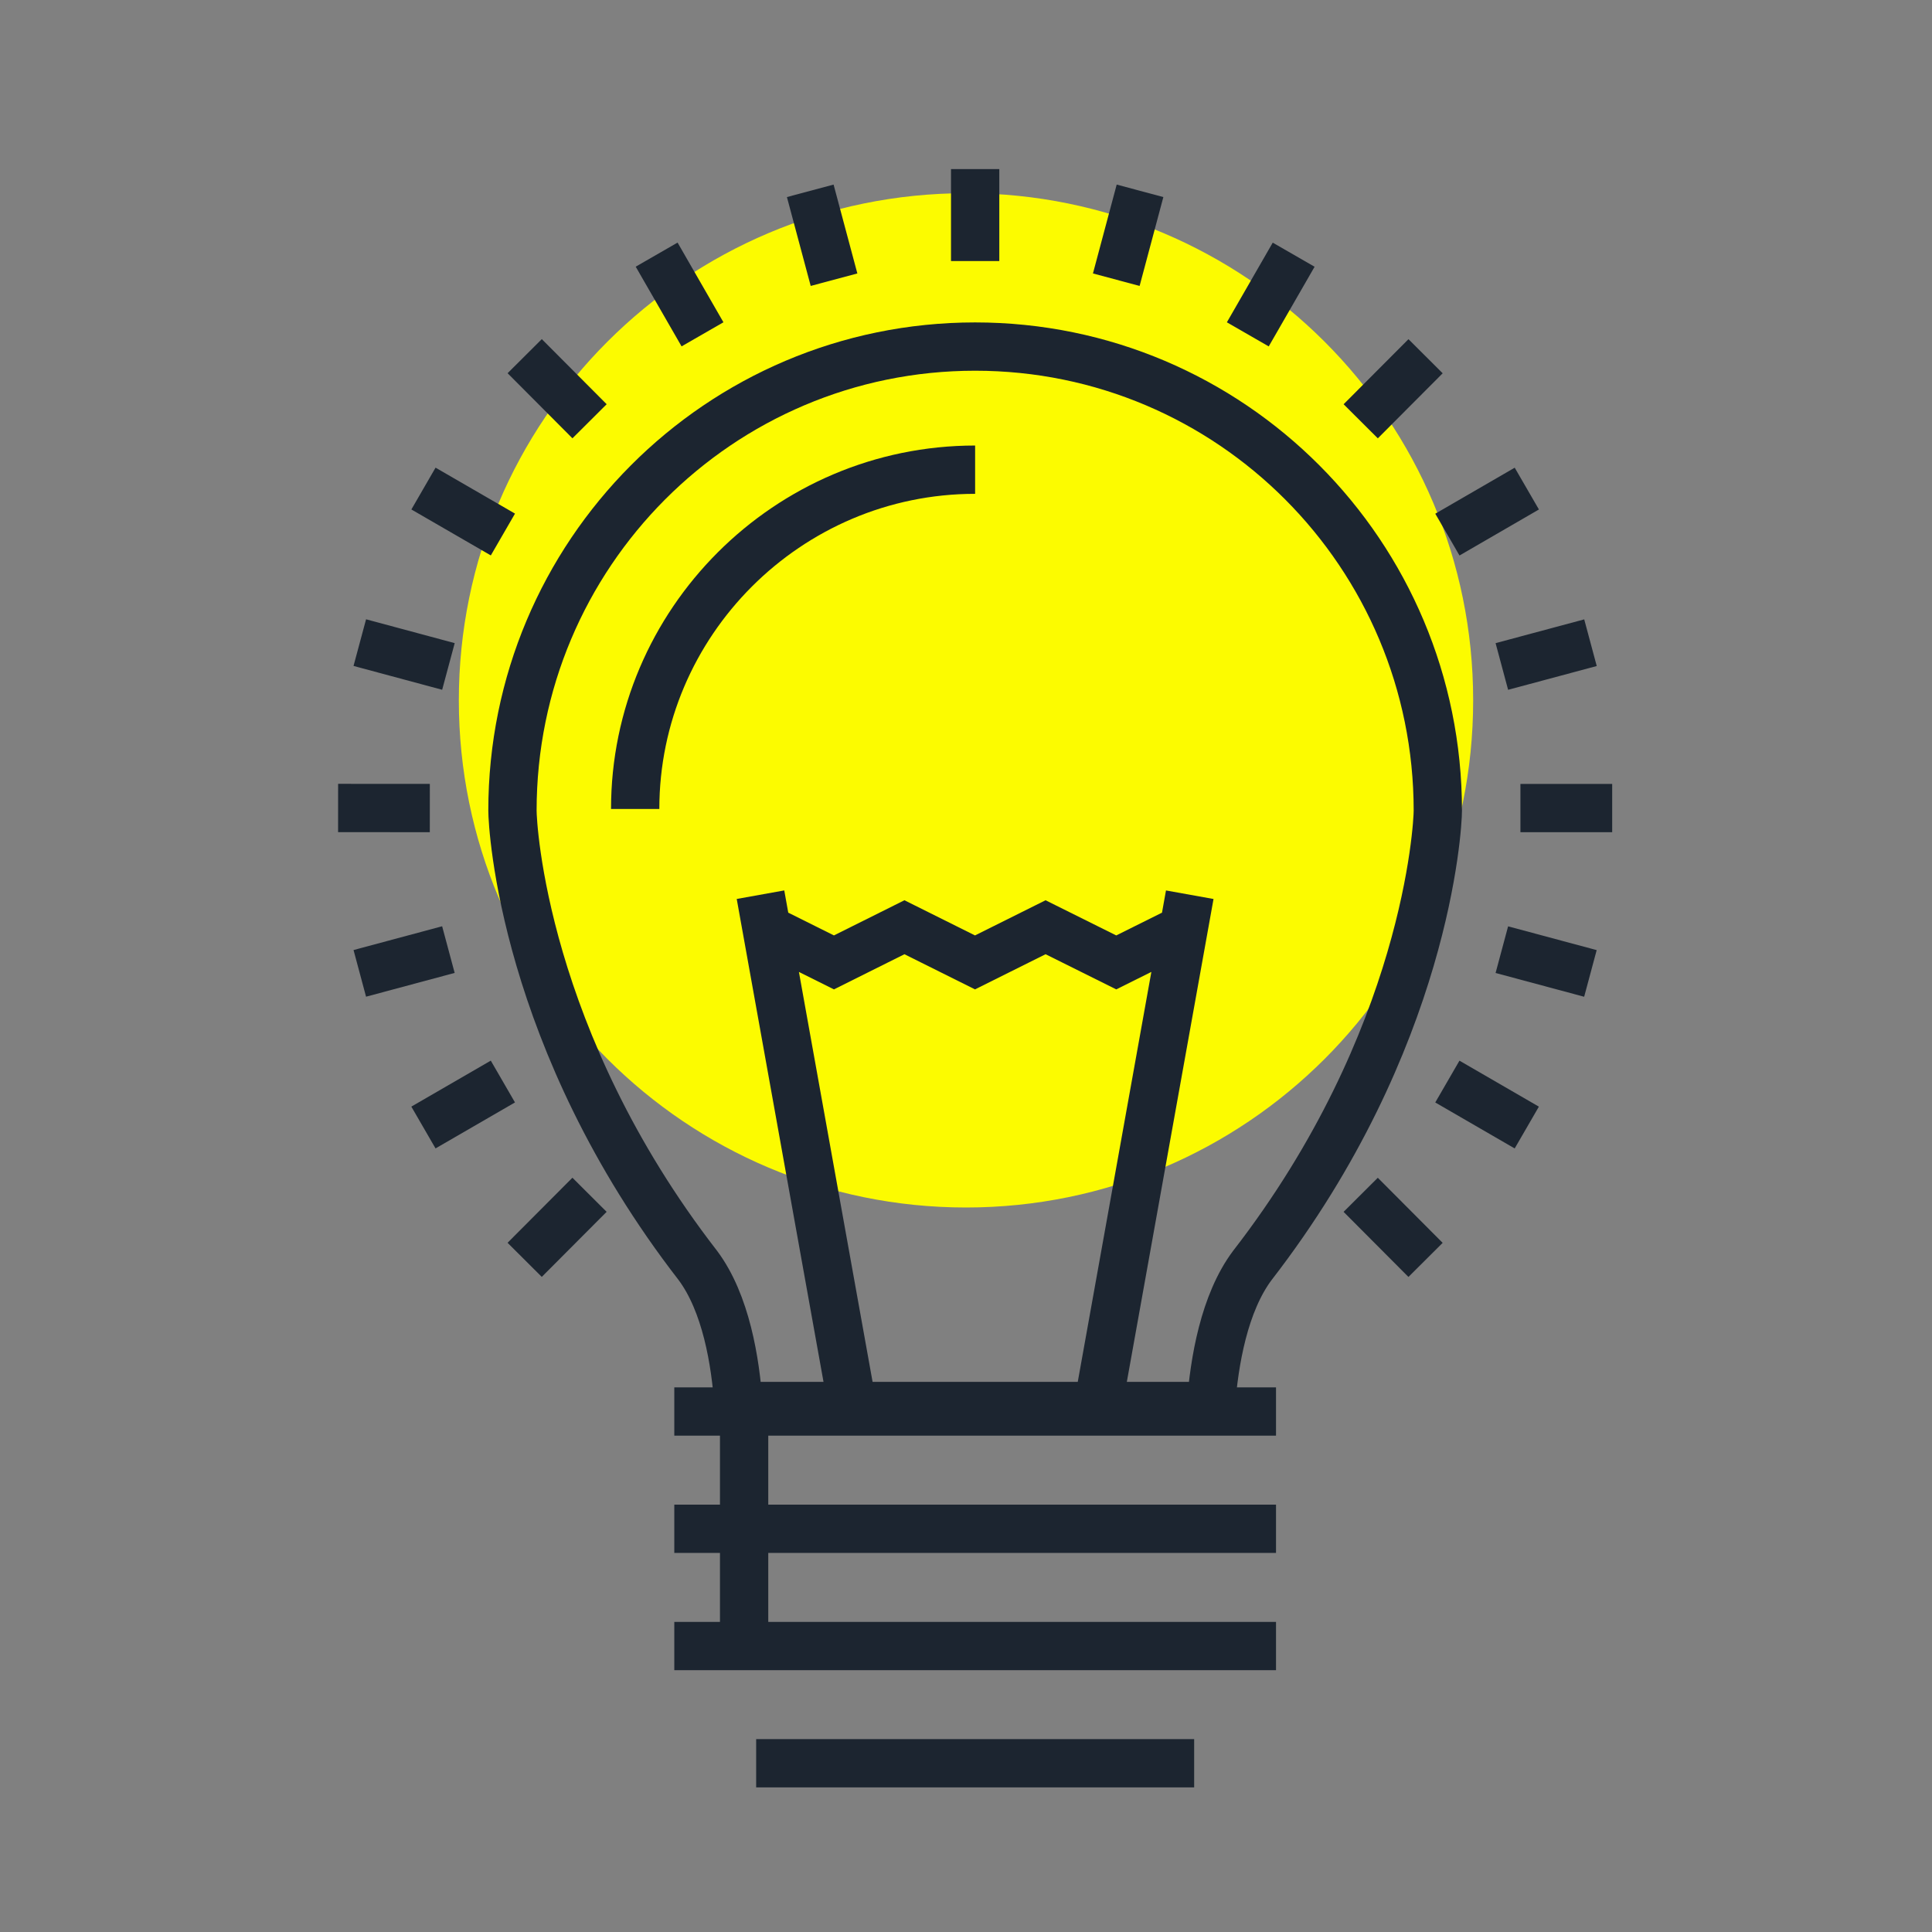
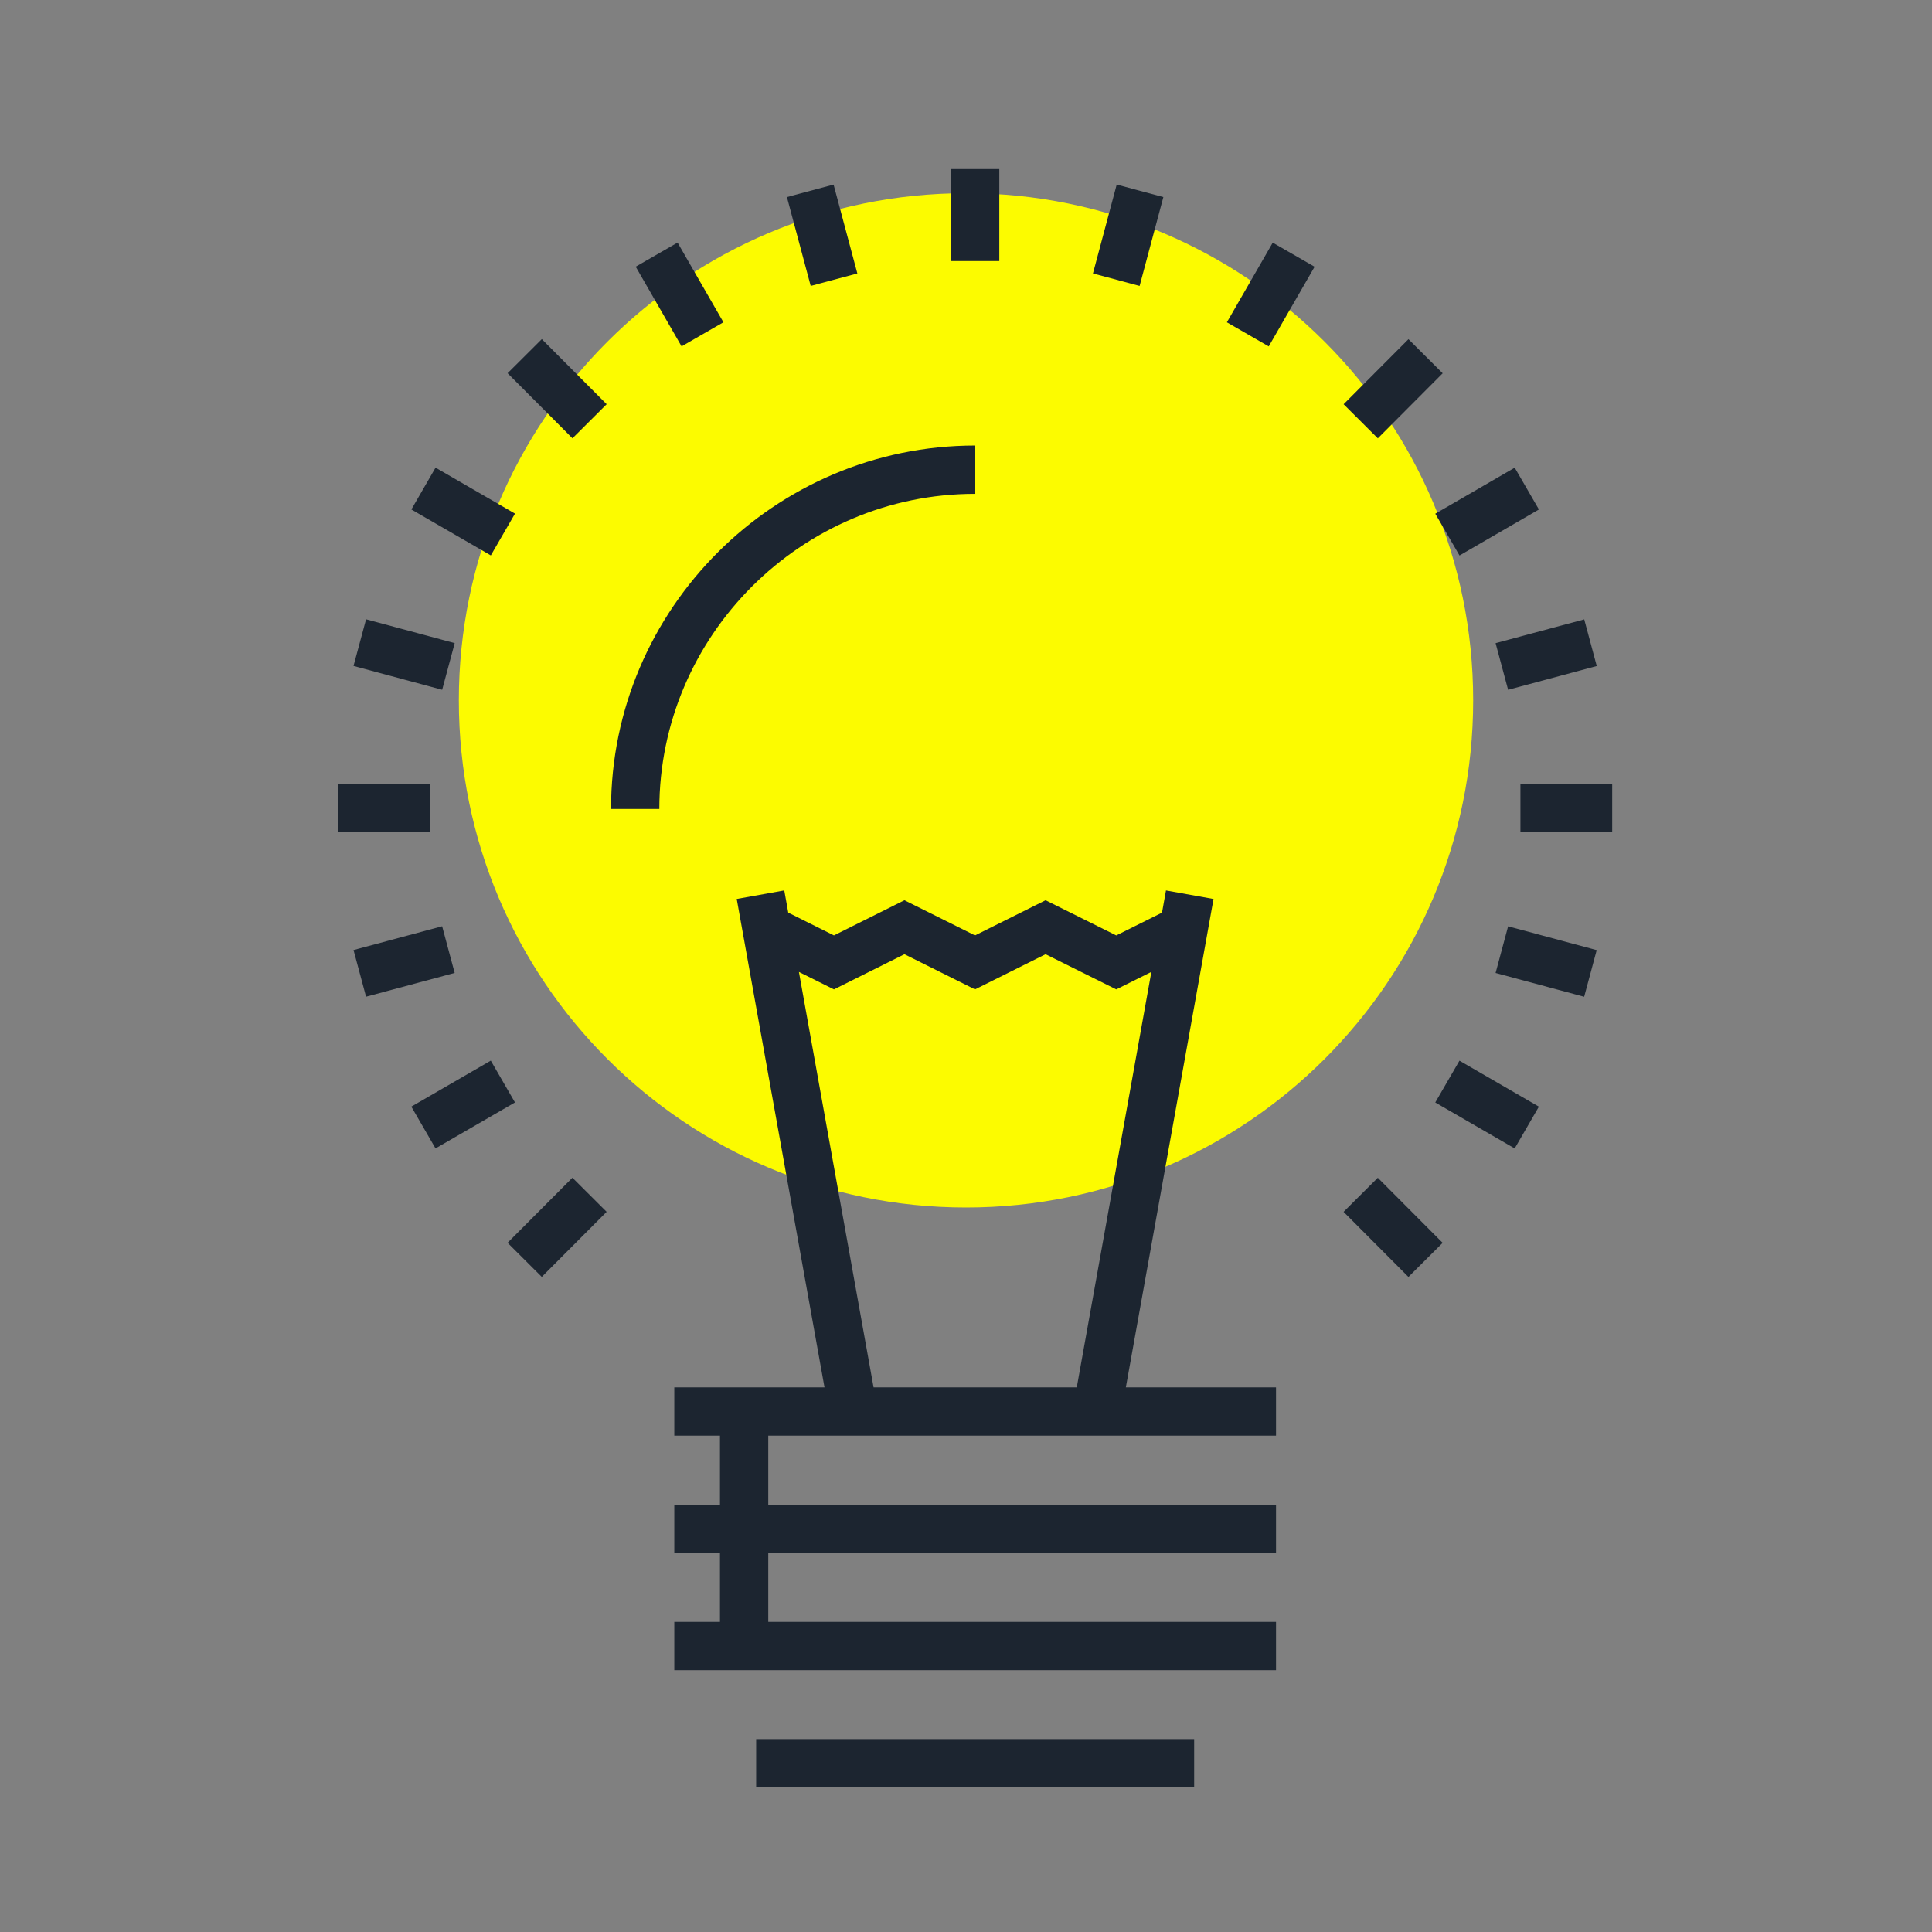
<svg xmlns="http://www.w3.org/2000/svg" width="65" height="65" viewBox="0 0 65 65">
  <rect x="0" y="0" width="65" height="65" fill="#808080" stroke="none" />
  <g fill="none" fill-rule="evenodd">
    <path d="M49.563 23.563c0 9.422-7.639 17.062-17.063 17.062s-17.063-7.64-17.063-17.063C15.438 14.137 23.076 6.5 32.5 6.5s17.063 7.637 17.063 17.063" fill="#FCFB00" />
    <g stroke="#1C2530" stroke-width="1.625">
-       <path d="M24.848 47.304H40.74c.11-1.507.448-3.468 1.394-4.73 5.864-7.574 6.24-14.79 6.24-15.3 0-8.627-6.967-15.614-15.567-15.614-8.6 0-15.566 6.987-15.566 15.614 0 .51.366 7.721 6.237 15.3.943 1.262 1.27 3.223 1.37 4.73z" />
      <path d="M21.37 27.216c0-6.268 5.13-11.414 11.437-11.414M28.67 47.261l-3.084-17.16M36.947 47.263l3.081-17.161M25.683 31.196l2.374 1.183 2.372-1.183 2.374 1.183 2.374-1.183 2.378 1.183 2.377-1.183M22.686 47.489H42.93M22.686 51.434H42.93M22.686 55.379H42.93M25.44 59.322h14.736M25.035 55.194v-7.495M32.808 5.688v3.095M27.26 6.42l.8 2.99M22.092 8.567l1.543 2.681M17.653 11.983l2.182 2.19M14.247 16.437l2.673 1.546M12.105 21.62l2.982.802M11.375 27.184l3.086.002M12.105 32.748l2.981-.8M14.246 37.934l2.673-1.547M17.652 42.386l2.182-2.189M47.961 42.388l-2.182-2.19M51.367 37.935l-2.672-1.547M53.508 32.75l-2.98-.8M54.24 27.186h-3.087M53.51 21.623l-2.982.8M51.368 16.438l-2.672 1.548M47.962 11.985l-2.182 2.189M43.524 8.569l-1.543 2.68M38.355 6.42l-.799 2.99" />
    </g>
  </g>
</svg>